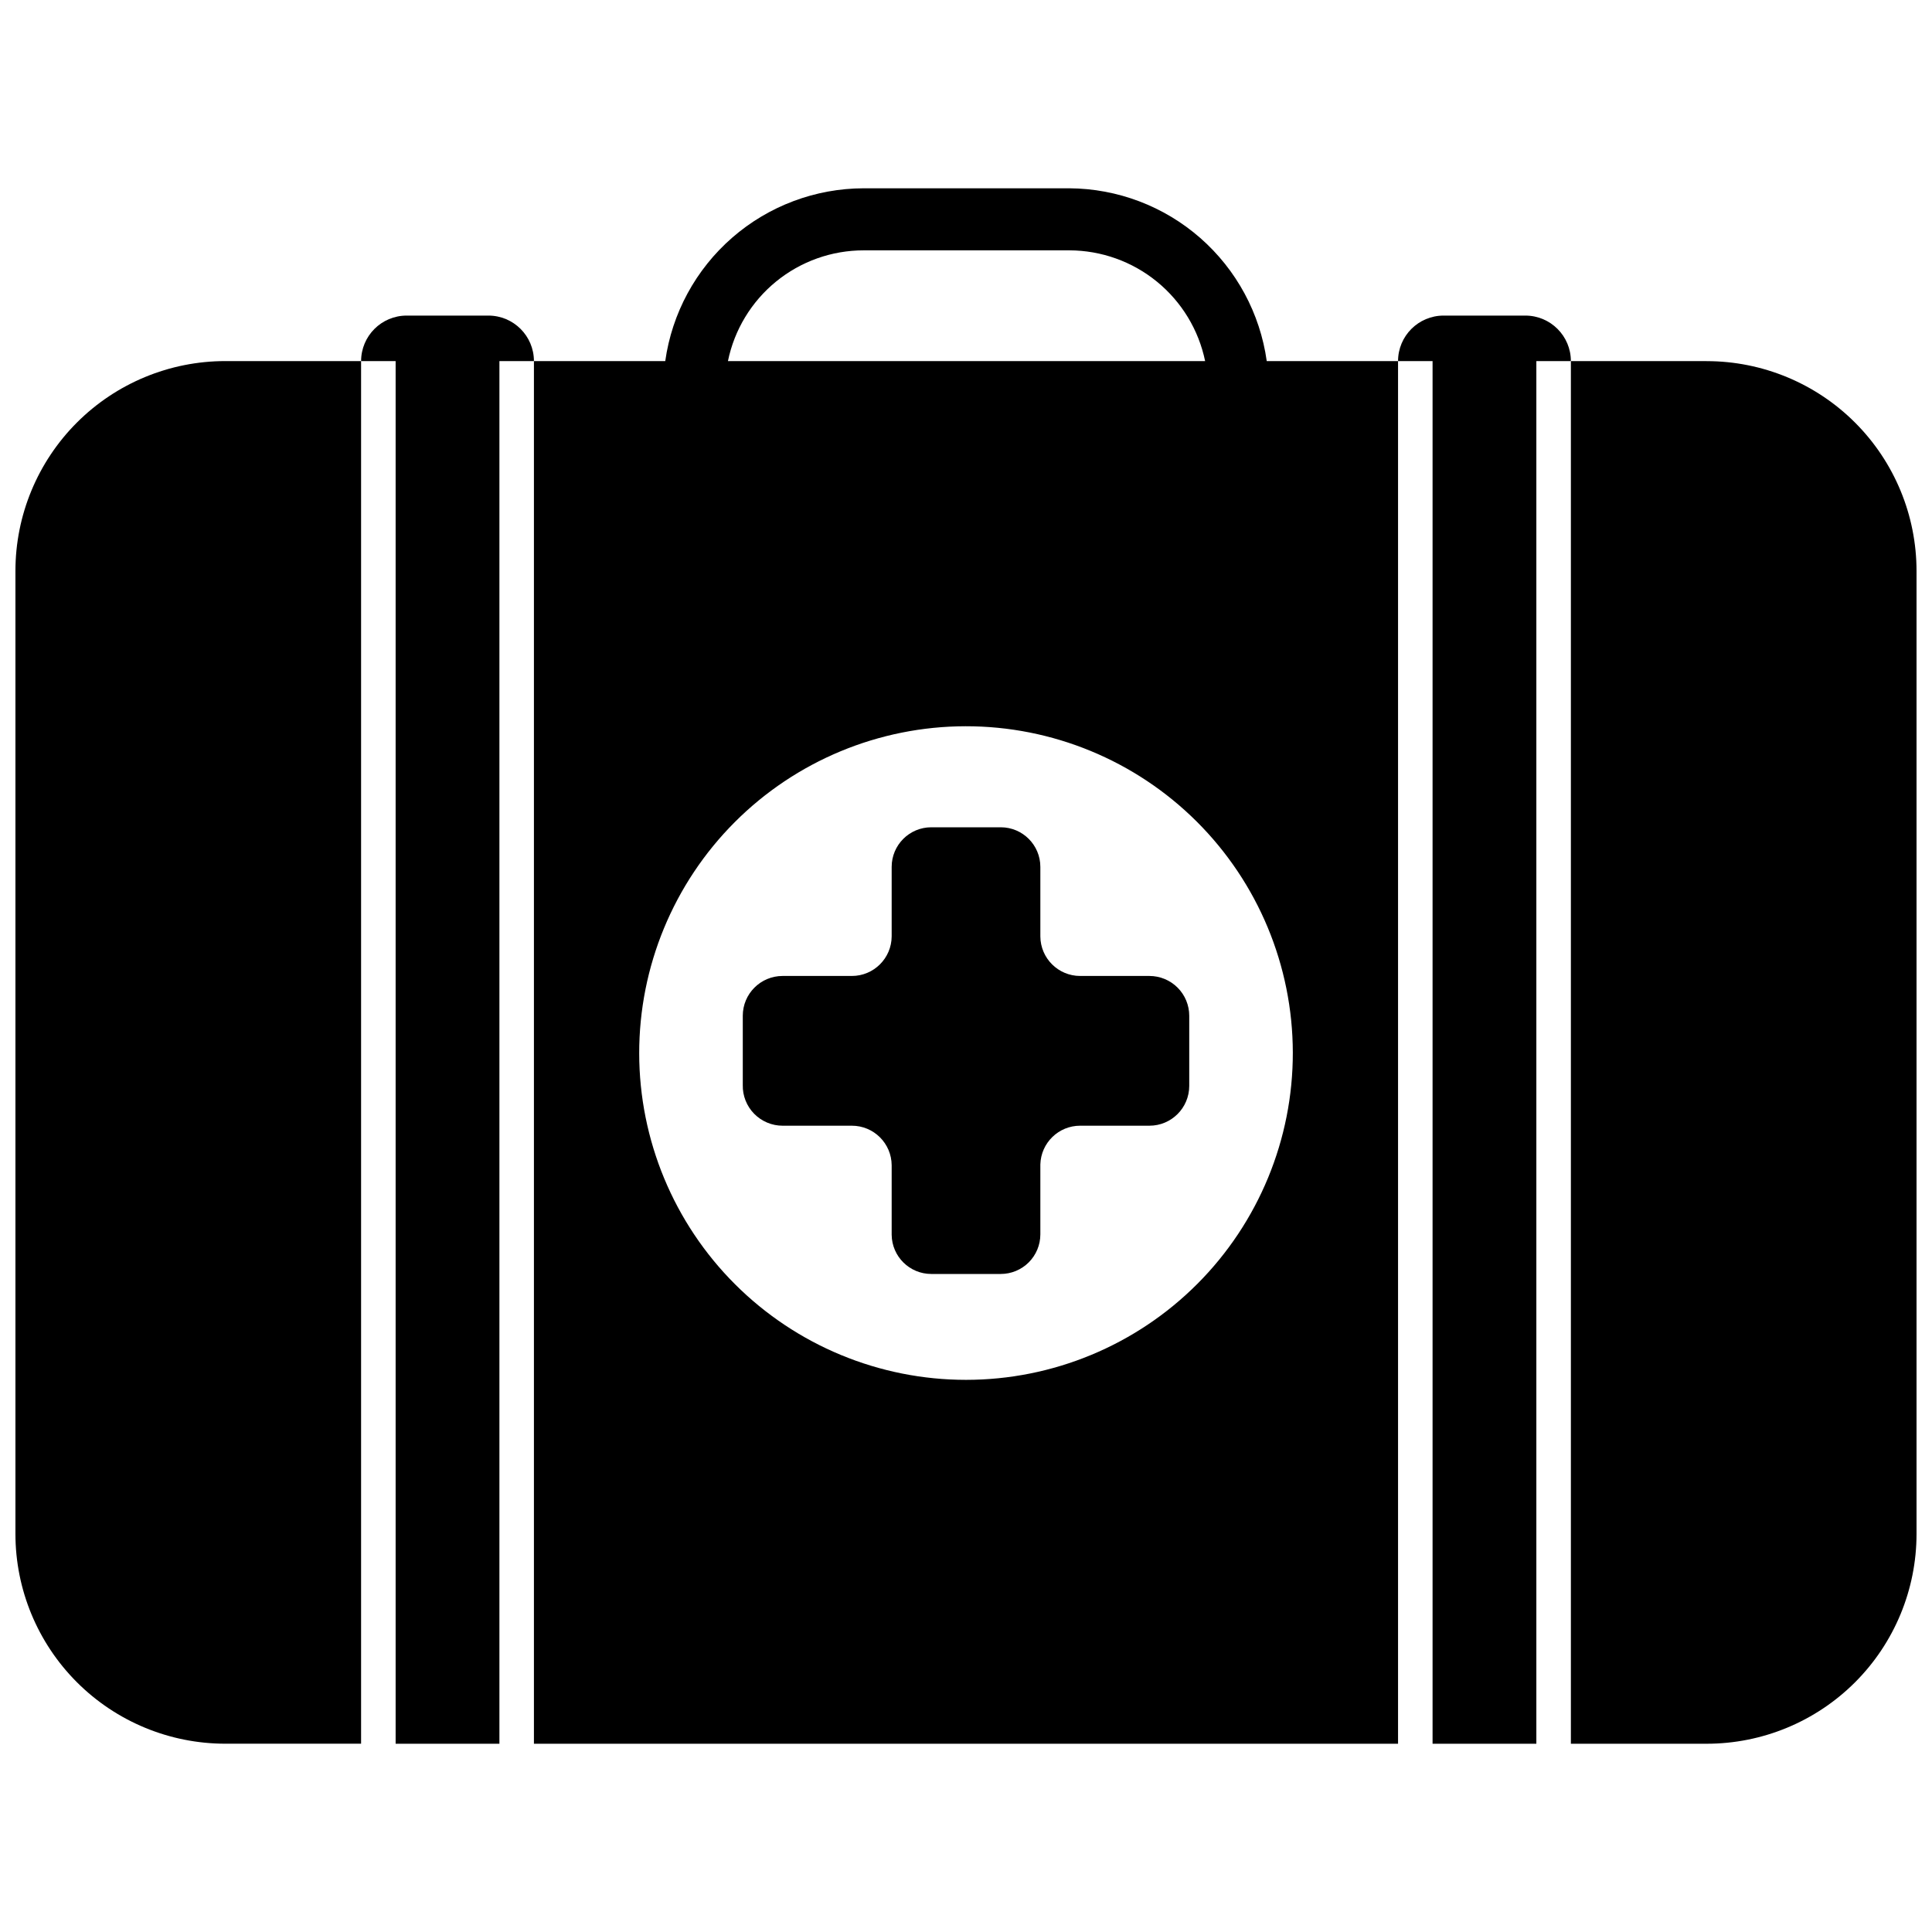
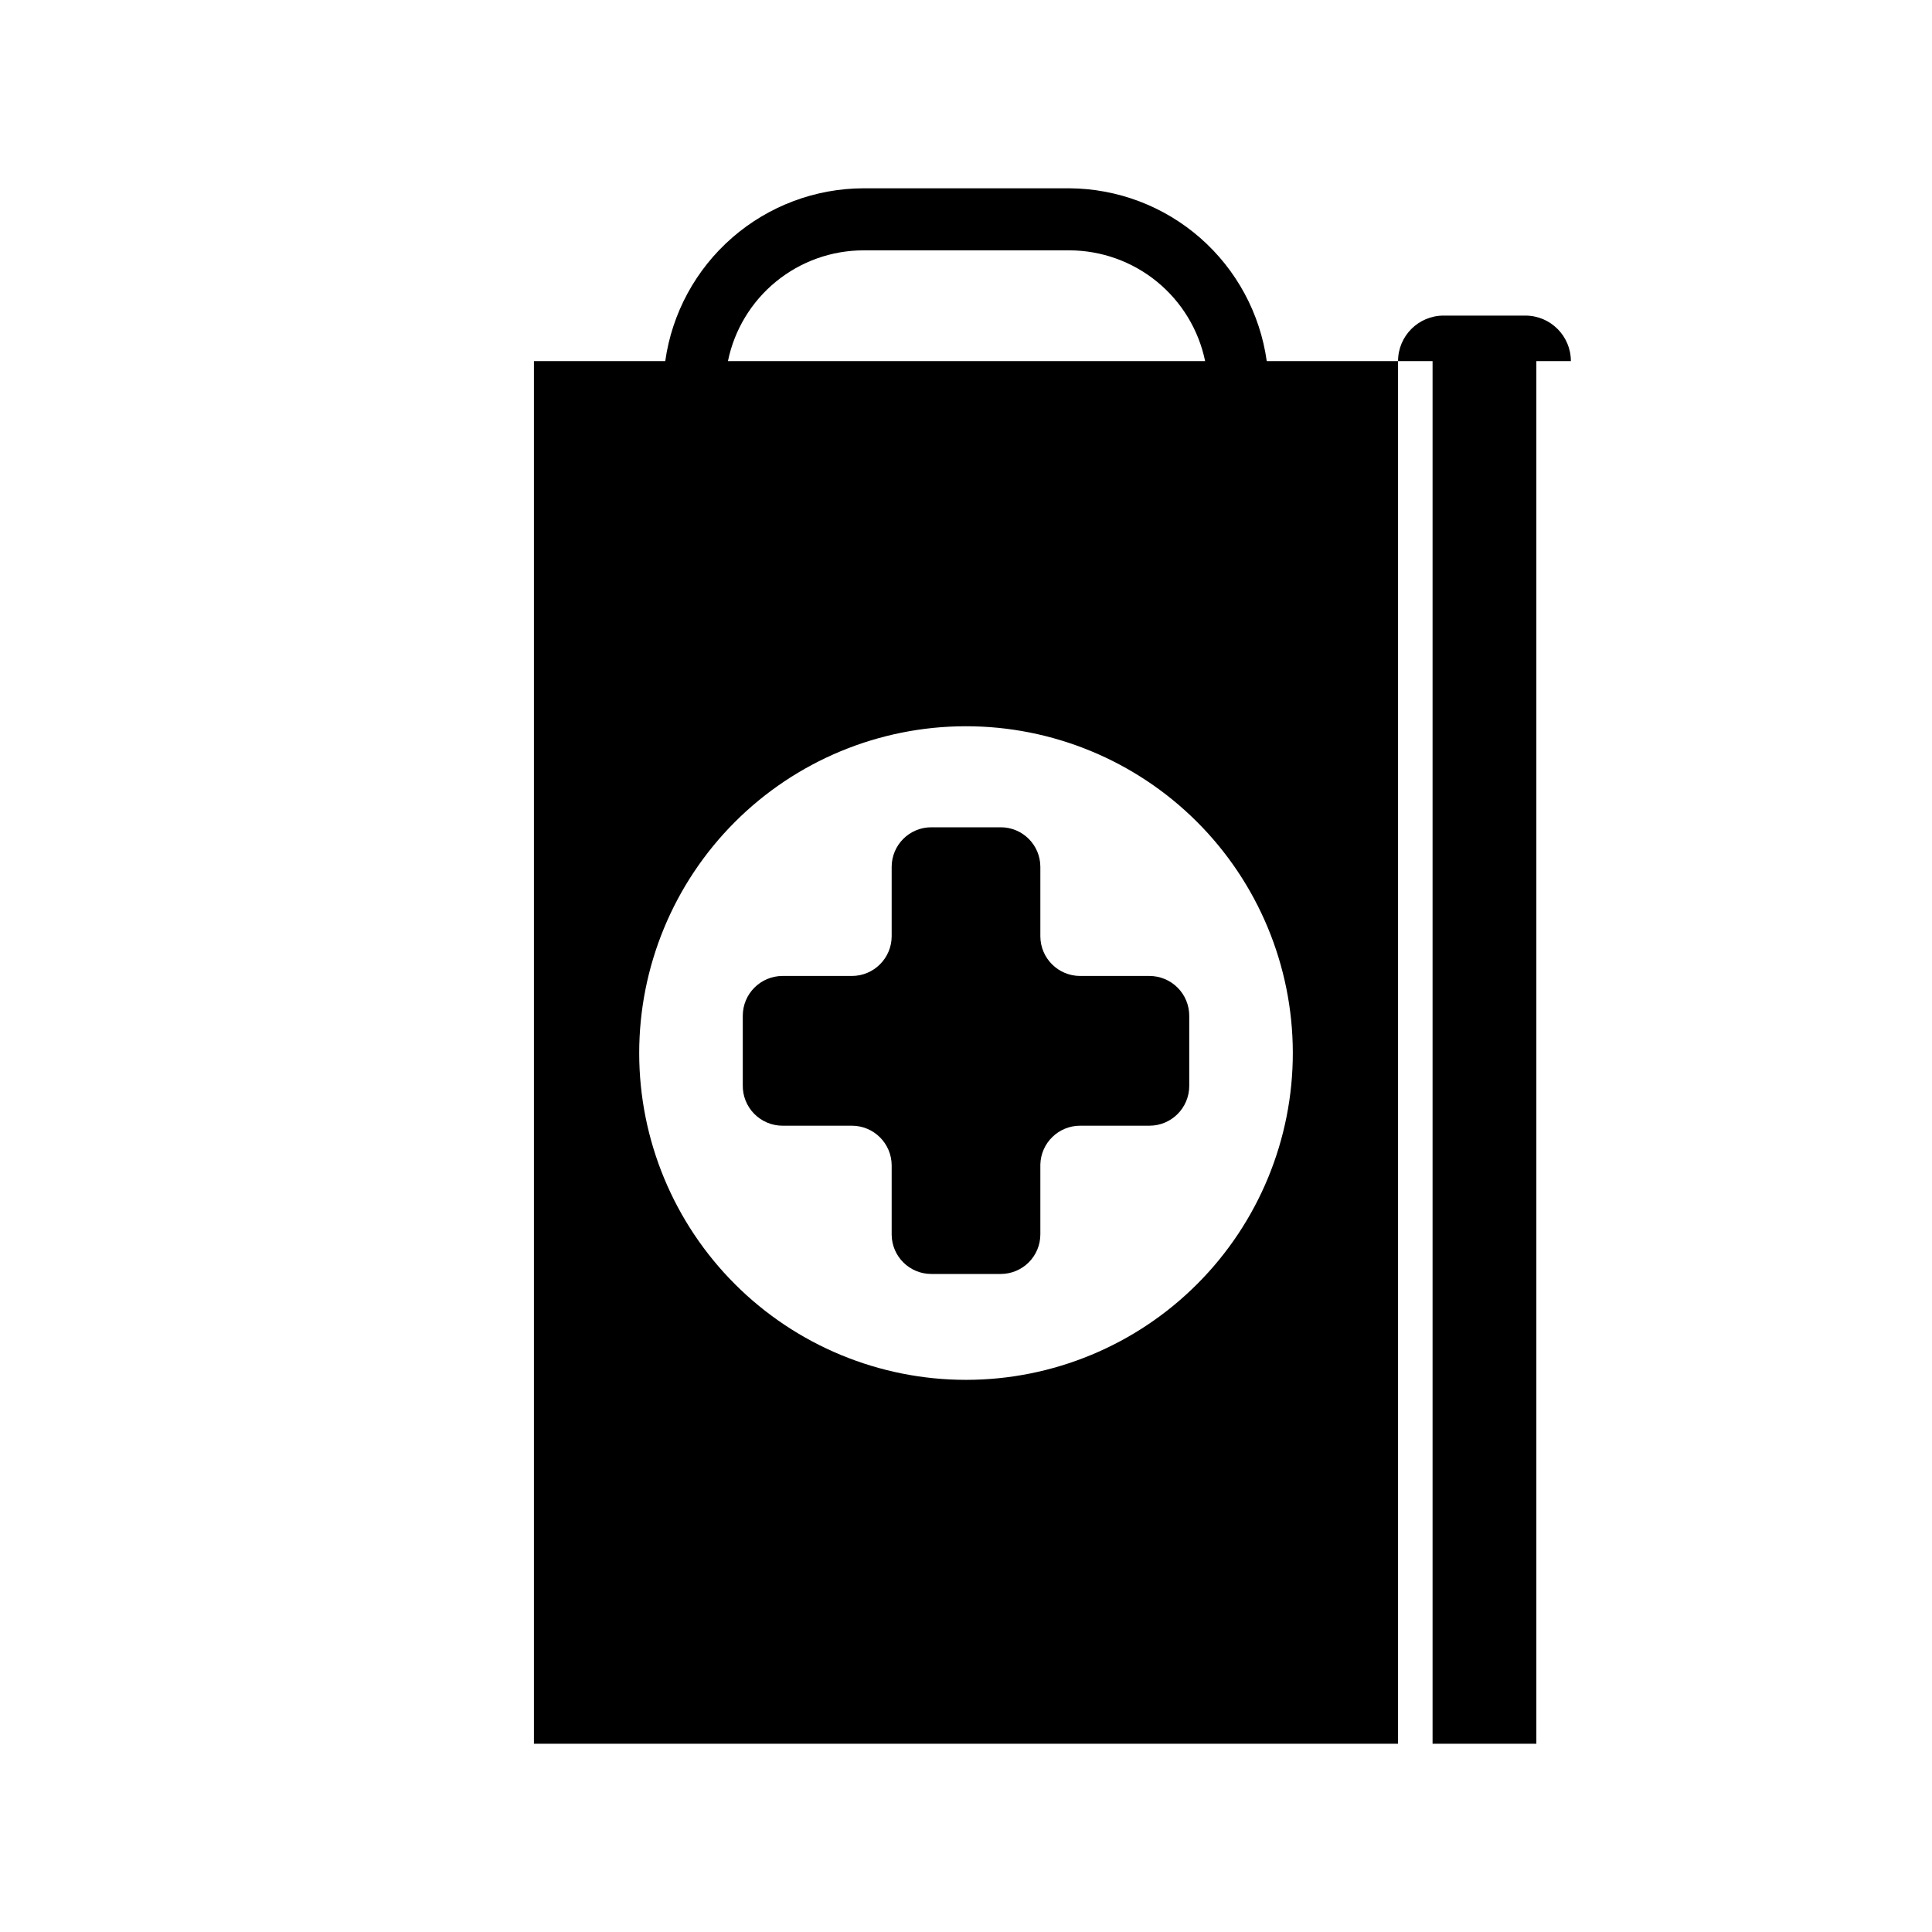
<svg xmlns="http://www.w3.org/2000/svg" width="800px" height="800px" version="1.1" viewBox="144 144 512 512">
  <defs>
    <clipPath id="b">
-       <path d="m148.09 239h91.906v368h-91.906z" />
-     </clipPath>
+       </clipPath>
    <clipPath id="a">
      <path d="m560 239h91.902v368h-91.902z" />
    </clipPath>
  </defs>
  <g clip-path="url(#b)">
-     <path d="m148.09 295.32v255.16c0 14.75 5.859 28.898 16.293 39.332 10.43 10.43 24.578 16.289 39.332 16.289h35.977v-366.41h-35.977c-14.754 0-28.902 5.859-39.332 16.293-10.434 10.43-16.293 24.578-16.293 39.332z" />
-   </g>
+     </g>
  <g clip-path="url(#a)">
-     <path d="m596.28 239.7h-35.98v366.41h35.98c14.75 0 28.898-5.859 39.332-16.289 10.43-10.434 16.289-24.582 16.289-39.332v-255.16c0-14.754-5.859-28.902-16.289-39.332-10.434-10.434-24.582-16.293-39.332-16.293z" />
-   </g>
-   <path d="m277.36 239.7h8.137c0-6.664-5.402-12.066-12.066-12.066h-21.668c-6.664 0-12.066 5.402-12.066 12.066h9.148v366.41h27.504v-366.41z" />
+     </g>
  <path d="m552.16 239.7h8.137c0-6.664-5.402-12.066-12.066-12.066h-21.668c-6.664 0-12.066 5.402-12.066 12.066h9.148v366.41h27.504v-366.41z" />
  <path d="m479.7 239.7c-1.766-12.645-8.023-24.23-17.625-32.641-9.605-8.41-21.918-13.082-34.684-13.16h-54.504c-12.809 0.023-25.184 4.668-34.844 13.082-9.66 8.414-15.965 20.031-17.746 32.719h-34.801v366.41h229v-366.41zm-106.64-29.355h54.336c8.453 0.02 16.648 2.945 23.199 8.293 6.551 5.344 11.062 12.781 12.777 21.062h-126.46c1.695-8.289 6.203-15.738 12.758-21.09 6.555-5.348 14.758-8.27 23.219-8.266zm26.945 299.33c-22.961 0-44.98-9.113-61.223-25.344-16.238-16.23-25.371-38.246-25.387-61.203-0.012-22.961 9.09-44.988 25.309-61.238s38.227-25.395 61.188-25.426c22.961-0.031 44.992 9.059 61.254 25.266 16.262 16.211 25.418 38.211 25.465 61.172 0.043 23-9.062 45.07-25.309 61.348-16.246 16.281-38.301 25.426-61.297 25.426z" />
  <path d="m448.61 402.64h-18.355c-5.805 0-10.52-4.691-10.551-10.496v-18.41c0-5.797-4.699-10.496-10.496-10.496h-18.41c-5.797 0-10.496 4.699-10.496 10.496v18.41c-0.031 5.805-4.746 10.496-10.551 10.496h-18.355c-5.828 0-10.551 4.723-10.551 10.551v18.355c-0.062 2.836 1.023 5.578 3.008 7.606 1.988 2.027 4.707 3.172 7.543 3.172h18.355c5.805 0 10.52 4.688 10.551 10.496v18.41c0.062 5.75 4.742 10.383 10.496 10.383h18.41c2.785 0 5.453-1.105 7.422-3.074s3.074-4.637 3.074-7.422v-18.523c0.152-5.719 4.832-10.273 10.551-10.27h18.355c5.828 0 10.551-4.727 10.551-10.555v-18.578c0-2.797-1.109-5.481-3.09-7.461-1.977-1.977-4.66-3.09-7.461-3.09z" />
</svg>